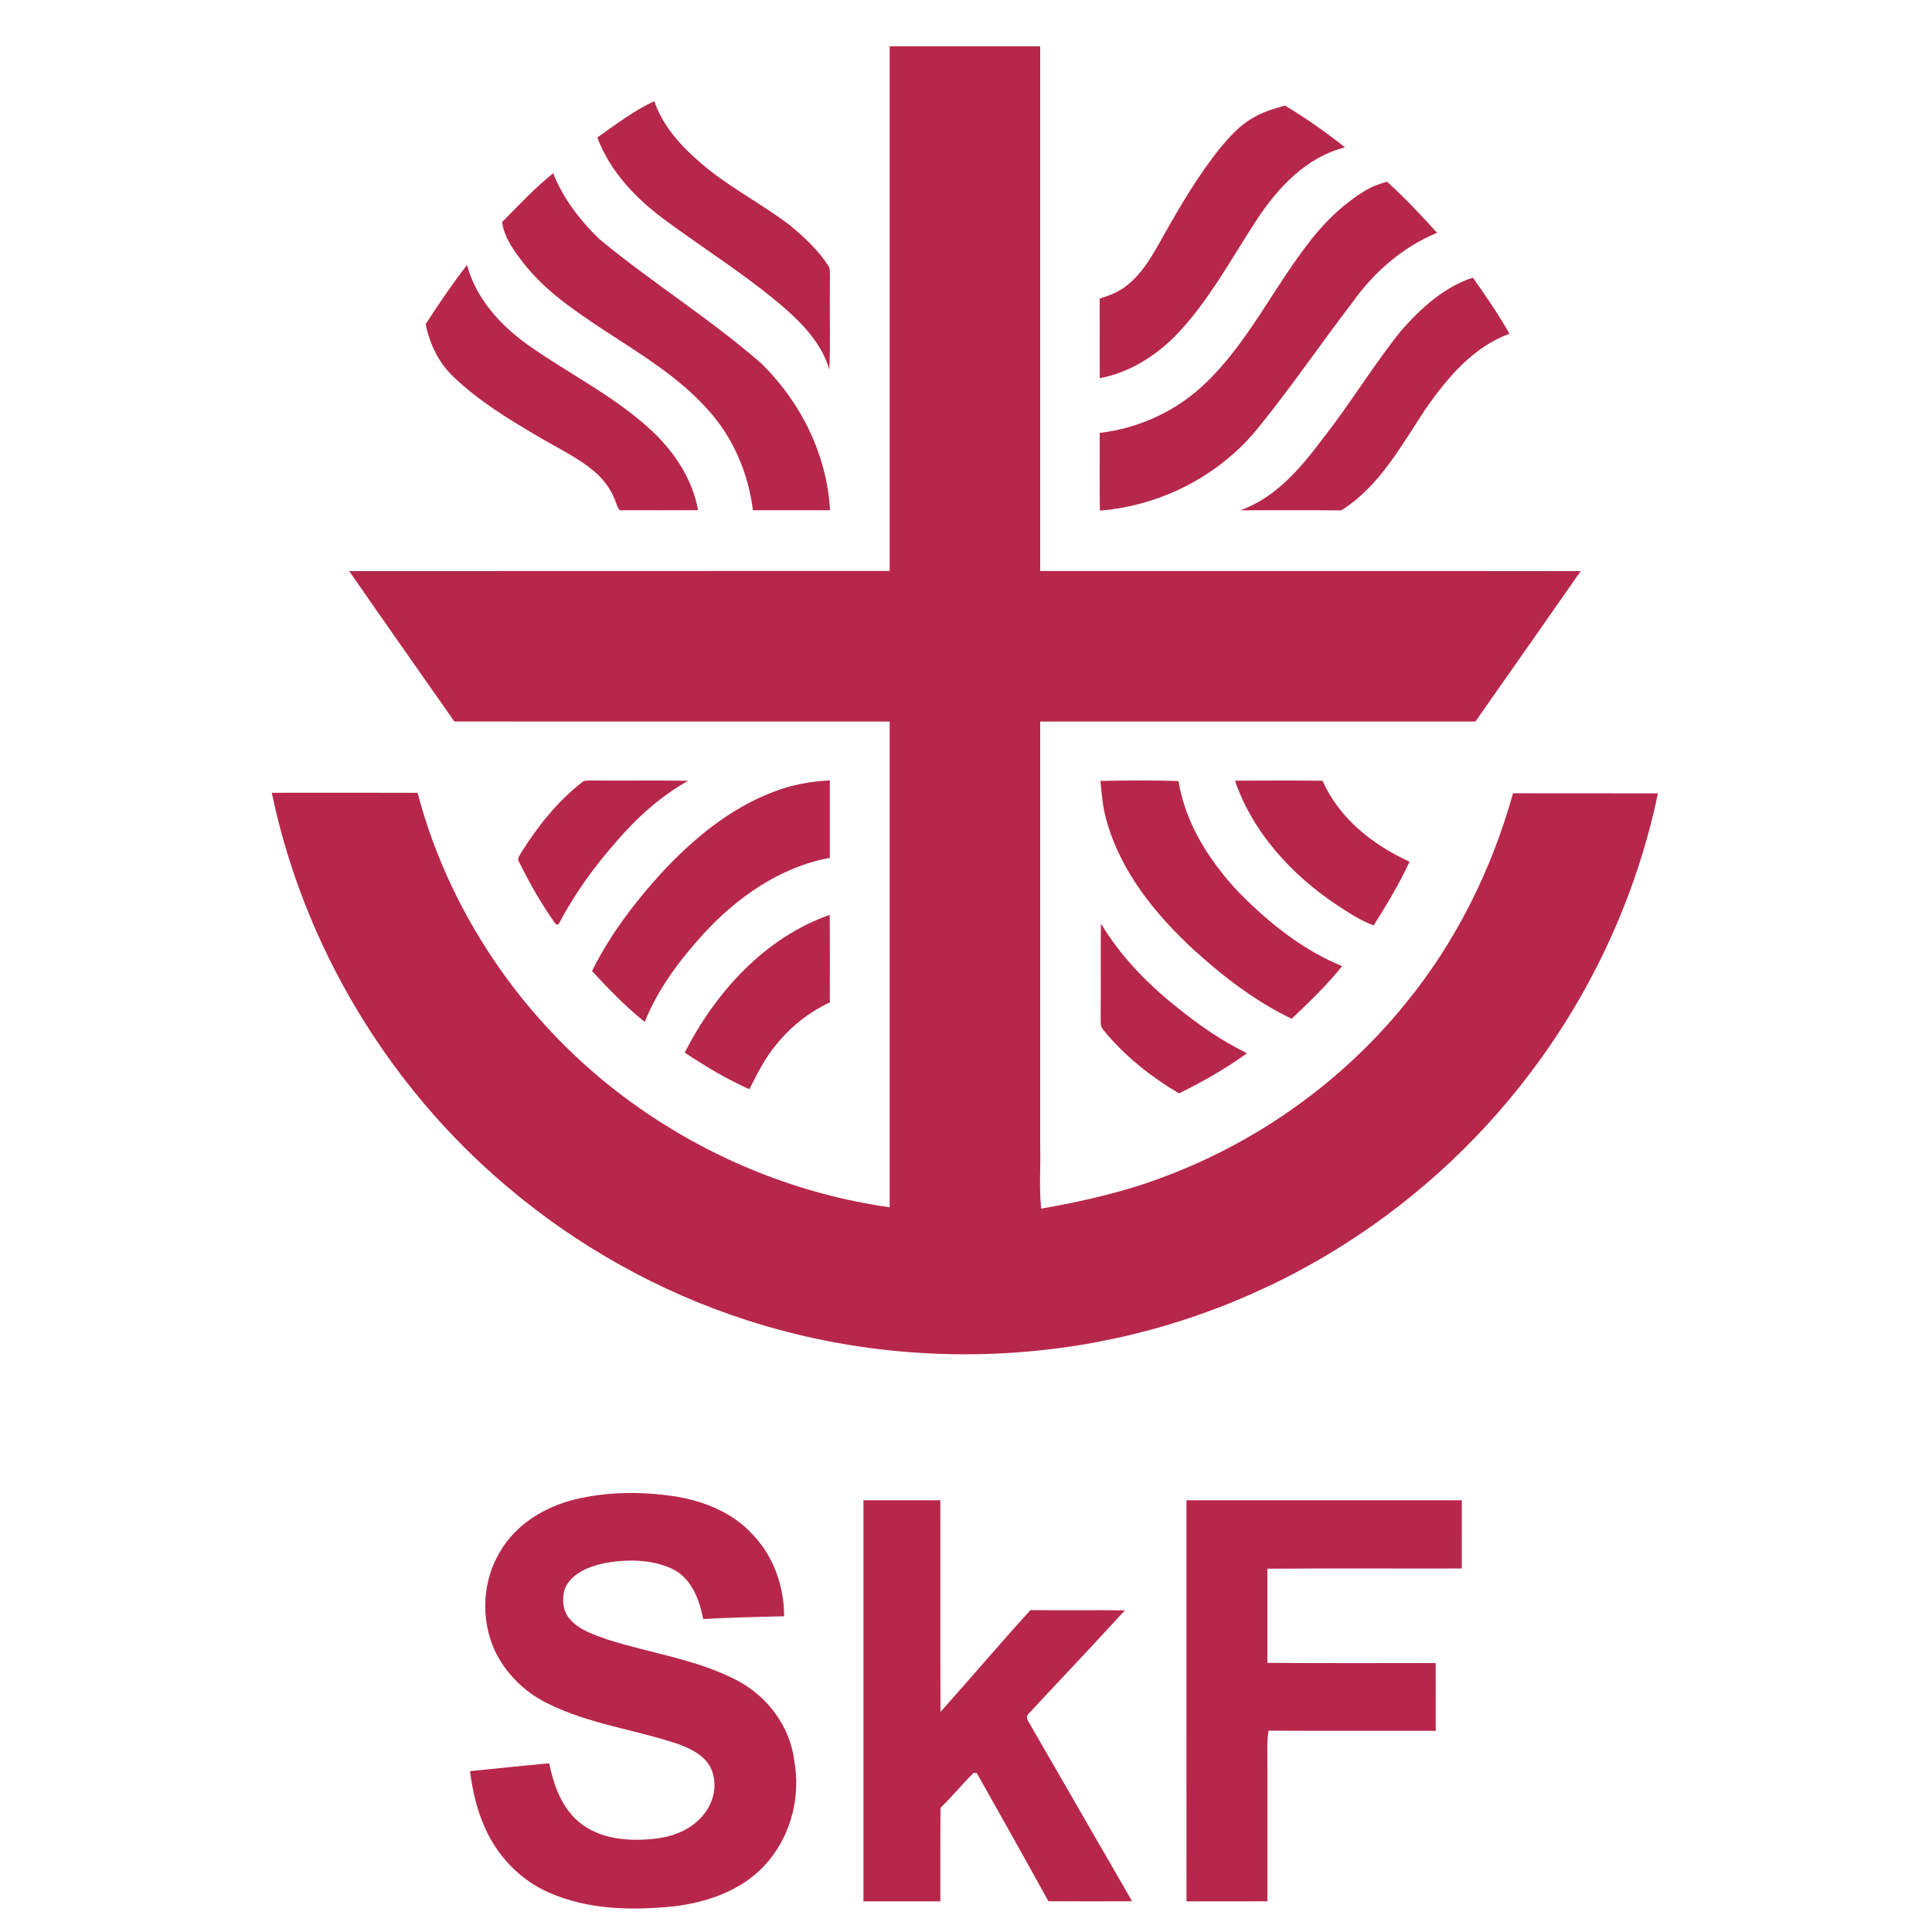
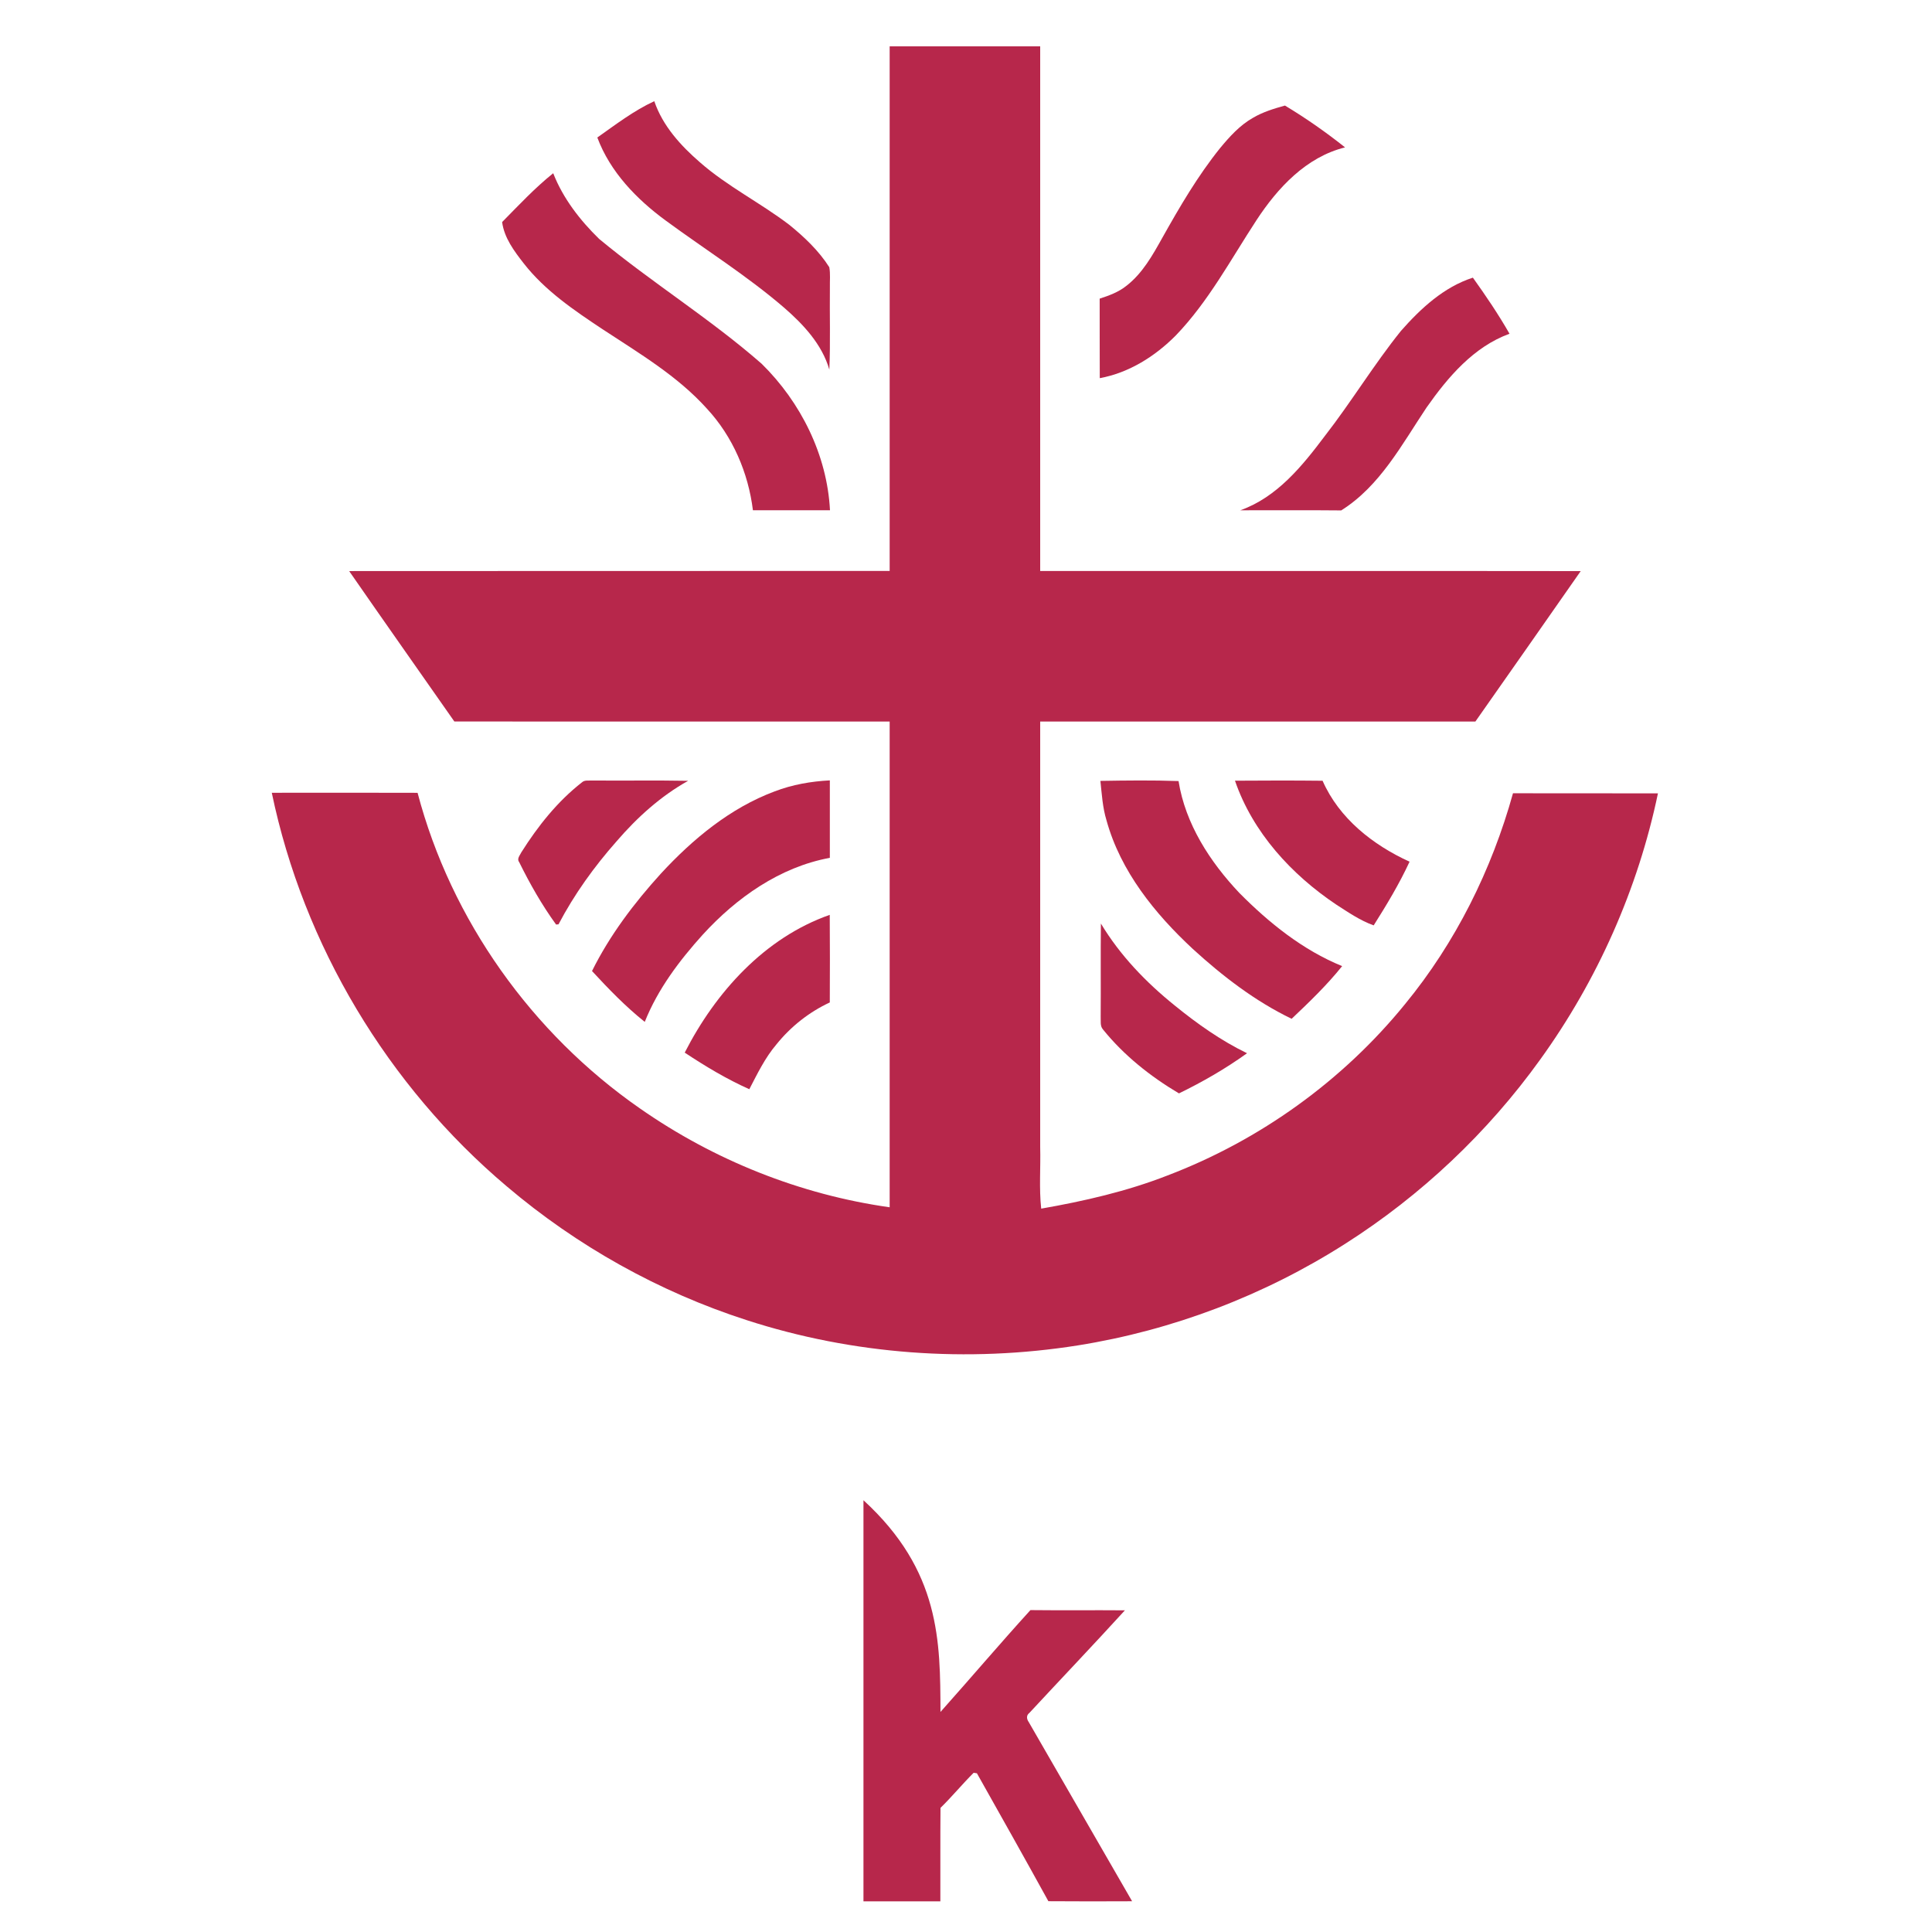
<svg xmlns="http://www.w3.org/2000/svg" width="800pt" height="800pt" viewBox="0 0 800 800" version="1.1">
  <path fill="#B7274B" opacity="1.00" d=" M 368.39 19.18 C 389.17 19.17 409.94 19.17 430.72 19.18 C 430.72 91.60 430.71 164.01 430.72 236.43 C 505.33 236.46 579.94 236.38 654.54 236.48 C 640.03 257.27 625.49 278.04 610.92 298.78 C 550.85 298.76 490.78 298.77 430.72 298.77 C 430.71 357.51 430.72 416.25 430.72 474.98 C 430.95 483.47 430.21 492.01 431.14 500.47 C 448.93 497.35 466.63 493.31 483.48 486.72 C 521.68 472.17 556.00 447.52 581.79 415.79 C 602.73 390.30 617.69 360.19 626.50 328.46 C 646.51 328.55 666.51 328.45 686.52 328.51 C 678.24 368.11 661.46 405.89 637.79 438.70 C 616.04 468.97 588.44 495.03 556.99 515.04 C 523.50 536.40 485.61 550.83 446.39 557.09 C 400.69 564.35 353.26 560.93 309.21 546.65 C 272.86 534.93 238.90 515.93 209.80 491.21 C 160.57 449.63 125.67 391.39 112.54 328.27 C 132.66 328.25 152.79 328.22 172.91 328.29 C 186.78 380.98 220.31 427.95 265.00 458.99 C 295.65 480.39 331.35 494.69 368.39 499.91 C 368.40 432.87 368.39 365.83 368.39 298.78 C 308.31 298.75 248.23 298.79 188.14 298.76 C 173.61 278.00 159.02 257.29 144.58 236.47 C 219.18 236.38 293.78 236.47 368.39 236.42 C 368.40 164.01 368.40 91.59 368.39 19.18 Z" />
  <path fill="#B7274B" opacity="1.00" d=" M 247.34 56.94 C 254.94 51.58 262.44 45.81 270.93 41.90 C 274.39 52.10 281.84 60.29 289.84 67.22 C 301.22 77.20 314.90 83.99 326.89 93.14 C 333.11 98.20 339.06 103.84 343.39 110.64 C 343.90 113.39 343.57 116.23 343.64 119.01 C 343.50 130.36 343.90 141.71 343.41 153.05 C 340.38 142.57 332.66 134.32 324.60 127.33 C 309.22 114.11 291.98 103.32 275.66 91.33 C 263.60 82.48 252.64 71.18 247.34 56.94 Z" />
  <path fill="#B7274B" opacity="1.00" d=" M 518.79 48.81 C 522.89 46.38 527.49 44.98 532.07 43.71 C 540.74 48.92 549.04 54.73 556.96 61.03 C 540.88 65.00 529.00 77.83 520.25 91.22 C 509.63 107.44 500.41 124.84 486.87 138.91 C 478.28 147.56 467.50 154.36 455.39 156.59 C 455.32 145.62 455.39 134.64 455.35 123.66 C 459.26 122.39 463.22 120.94 466.46 118.32 C 473.10 113.16 477.26 105.68 481.29 98.47 C 488.50 85.61 495.98 72.80 505.25 61.28 C 509.17 56.56 513.38 51.87 518.79 48.81 Z" />
  <path fill="#B7274B" opacity="1.00" d=" M 207.92 91.95 C 214.76 85.01 221.45 77.84 229.07 71.73 C 233.13 82.14 240.15 91.18 248.10 98.94 C 269.88 116.99 294.08 131.98 315.39 150.63 C 331.62 166.58 342.49 188.41 343.68 211.28 C 333.04 211.29 322.41 211.28 311.77 211.29 C 309.85 195.76 303.41 180.75 292.73 169.23 C 280.55 155.67 264.67 146.31 249.59 136.38 C 237.75 128.53 225.71 120.39 216.87 109.07 C 212.92 103.99 208.79 98.53 207.92 91.95 Z" />
-   <path fill="#B7274B" opacity="1.00" d=" M 565.00 79.12 C 567.86 77.30 571.06 76.15 574.32 75.25 C 581.68 81.84 588.43 89.09 595.06 96.41 C 580.68 102.32 568.59 112.97 559.71 125.63 C 546.80 142.44 534.88 160.01 521.52 176.49 C 505.59 196.63 481.00 209.41 455.43 211.43 C 455.27 200.70 455.41 189.97 455.36 179.25 C 471.82 177.34 487.52 170.03 499.39 158.45 C 516.23 142.25 526.50 120.91 540.46 102.44 C 547.15 93.29 555.31 85.08 565.00 79.12 Z" />
-   <path fill="#B7274B" opacity="1.00" d=" M 176.27 134.20 C 181.66 125.83 187.28 117.60 193.37 109.71 C 197.06 123.49 207.03 134.52 218.38 142.67 C 235.75 155.00 255.32 164.40 270.82 179.26 C 279.75 187.90 286.84 198.89 289.05 211.26 C 278.66 211.30 268.26 211.31 257.87 211.28 C 256.03 211.84 255.77 209.68 255.22 208.56 C 253.54 203.55 250.51 199.04 246.52 195.58 C 239.31 189.32 230.52 185.37 222.39 180.49 C 210.28 173.34 198.11 165.93 187.91 156.14 C 181.70 150.39 177.89 142.43 176.27 134.20 Z" />
  <path fill="#B7274B" opacity="1.00" d=" M 580.11 137.01 C 588.31 127.71 597.85 118.85 609.89 114.97 C 615.27 122.50 620.47 130.17 625.06 138.20 C 610.21 143.58 599.55 156.16 590.73 168.71 C 580.48 184.03 571.45 201.25 555.37 211.35 C 541.44 211.21 527.51 211.31 513.58 211.30 C 528.77 205.91 539.21 193.00 548.57 180.55 C 559.58 166.40 568.87 150.98 580.11 137.01 Z" />
  <path fill="#B7274B" opacity="1.00" d=" M 240.99 323.94 C 242.08 322.93 243.64 323.30 244.98 323.19 C 258.30 323.31 271.62 323.07 284.94 323.32 C 273.57 329.66 263.78 338.53 255.32 348.36 C 246.03 358.86 237.79 370.32 231.27 382.74 C 231.02 382.77 230.51 382.81 230.26 382.83 C 224.38 374.72 219.40 365.95 214.97 356.97 C 213.91 355.61 215.31 354.15 215.87 352.94 C 222.71 342.09 230.83 331.86 240.99 323.94 Z" />
  <path fill="#B7274B" opacity="1.00" d=" M 320.76 327.70 C 328.06 324.89 335.83 323.54 343.62 323.14 C 343.65 333.83 343.65 344.52 343.62 355.21 C 322.90 359.03 304.94 371.74 290.96 387.06 C 281.27 397.80 272.37 409.61 266.98 423.14 C 259.05 416.82 252.01 409.51 245.14 402.09 C 252.50 387.24 262.60 373.90 273.72 361.67 C 286.89 347.41 302.39 334.55 320.76 327.70 Z" />
  <path fill="#B7274B" opacity="1.00" d=" M 455.65 323.35 C 466.43 323.17 477.23 323.03 488.01 323.42 C 490.83 341.17 501.03 356.89 513.19 369.75 C 525.47 382.15 539.47 393.41 555.75 400.05 C 549.44 407.93 542.15 414.93 534.84 421.86 C 519.74 414.59 506.28 404.23 493.95 392.97 C 478.19 378.33 463.98 360.76 458.18 339.69 C 456.55 334.38 456.24 328.83 455.65 323.35 Z" />
  <path fill="#B7274B" opacity="1.00" d=" M 511.38 323.27 C 523.47 323.19 535.56 323.15 547.65 323.29 C 554.50 338.89 568.49 349.89 583.67 356.81 C 579.43 365.98 574.20 374.65 568.81 383.18 C 563.23 381.19 558.32 377.78 553.37 374.61 C 534.78 362.17 518.73 344.70 511.38 323.27 Z" />
  <path fill="#B7274B" opacity="1.00" d=" M 283.53 435.87 C 296.27 410.90 316.59 388.29 343.58 378.82 C 343.68 390.91 343.65 403.00 343.60 415.09 C 335.02 419.08 327.44 425.09 321.51 432.45 C 316.79 438.00 313.61 444.60 310.28 451.02 C 300.90 446.84 292.08 441.53 283.53 435.87 Z" />
  <path fill="#B7274B" opacity="1.00" d=" M 455.86 382.42 C 463.79 395.62 474.58 406.83 486.54 416.44 C 495.79 423.96 505.61 430.90 516.37 436.12 C 507.50 442.51 498.00 447.97 488.18 452.75 C 476.34 445.72 465.36 437.00 456.70 426.25 C 455.44 424.80 455.88 422.79 455.77 421.04 C 455.87 408.17 455.70 395.29 455.86 382.42 Z" />
-   <path fill="#B7274B" opacity="1.00" d=" M 237.86 620.93 C 251.60 617.58 266.02 617.54 279.95 619.69 C 291.96 621.66 303.95 626.62 312.13 635.91 C 320.48 644.82 324.70 657.15 324.68 669.26 C 313.51 669.51 302.35 669.80 291.19 670.40 C 289.60 662.32 286.32 653.45 278.39 649.64 C 269.54 645.54 259.23 645.55 249.80 647.37 C 243.60 648.77 236.55 651.57 233.89 657.85 C 232.55 662.14 232.99 667.31 236.19 670.71 C 240.29 675.20 246.33 677.03 251.88 679.00 C 269.63 684.64 288.54 687.10 305.21 695.82 C 317.71 702.34 327.14 714.86 328.88 728.99 C 331.51 743.48 327.82 759.03 318.36 770.41 C 308.83 782.16 293.73 787.63 279.11 789.37 C 261.78 791.13 243.51 790.85 227.33 783.68 C 215.09 778.36 205.39 767.96 200.31 755.68 C 197.25 748.60 195.60 741.01 194.62 733.39 C 205.53 732.23 216.46 731.21 227.38 730.12 C 229.31 739.25 232.61 748.83 240.20 754.82 C 248.23 761.24 259.05 762.41 268.98 761.58 C 277.53 761.07 286.54 757.93 291.79 750.81 C 295.91 745.56 297.23 737.92 294.19 731.85 C 291.51 726.68 285.92 724.06 280.72 722.14 C 262.84 716.13 243.69 713.87 226.69 705.32 C 217.16 700.70 209.21 692.78 204.74 683.16 C 198.92 670.17 199.75 654.31 207.28 642.16 C 213.83 631.08 225.57 623.97 237.86 620.93 Z" />
-   <path fill="#B7274B" opacity="1.00" d=" M 357.54 621.22 C 368.15 621.22 378.76 621.22 389.38 621.22 C 389.43 650.44 389.33 679.66 389.43 708.88 C 401.92 694.89 414.06 680.58 426.68 666.71 C 439.72 666.86 452.76 666.69 465.80 666.80 C 452.76 681.11 439.39 695.11 426.22 709.31 C 424.91 710.26 425.09 711.83 425.95 713.02 C 440.22 737.77 454.52 762.51 468.78 787.27 C 457.22 787.32 445.67 787.34 434.11 787.25 C 424.36 769.53 414.43 751.90 404.52 734.28 C 404.18 734.23 403.50 734.12 403.17 734.07 C 398.45 738.78 394.20 743.94 389.44 748.61 C 389.32 761.50 389.42 774.40 389.38 787.30 C 378.77 787.30 368.15 787.30 357.54 787.30 C 357.53 731.94 357.52 676.58 357.54 621.22 Z" />
-   <path fill="#B7274B" opacity="1.00" d=" M 491.28 621.23 C 529.29 621.21 567.29 621.23 605.30 621.22 C 605.31 630.64 605.31 640.06 605.31 649.48 C 578.47 649.54 551.63 649.37 524.79 649.57 C 524.82 662.56 524.82 675.55 524.79 688.55 C 548.01 688.76 571.24 688.59 594.47 688.64 C 594.54 697.99 594.48 707.34 594.51 716.69 C 571.42 716.65 548.33 716.77 525.24 716.63 C 524.51 721.39 524.87 726.21 524.81 731.01 C 524.81 749.77 524.81 768.53 524.81 787.29 C 513.64 787.32 502.48 787.28 491.31 787.32 C 491.24 731.95 491.30 676.59 491.28 621.23 Z" />
+   <path fill="#B7274B" opacity="1.00" d=" M 357.54 621.22 C 389.43 650.44 389.33 679.66 389.43 708.88 C 401.92 694.89 414.06 680.58 426.68 666.71 C 439.72 666.86 452.76 666.69 465.80 666.80 C 452.76 681.11 439.39 695.11 426.22 709.31 C 424.91 710.26 425.09 711.83 425.95 713.02 C 440.22 737.77 454.52 762.51 468.78 787.27 C 457.22 787.32 445.67 787.34 434.11 787.25 C 424.36 769.53 414.43 751.90 404.52 734.28 C 404.18 734.23 403.50 734.12 403.17 734.07 C 398.45 738.78 394.20 743.94 389.44 748.61 C 389.32 761.50 389.42 774.40 389.38 787.30 C 378.77 787.30 368.15 787.30 357.54 787.30 C 357.53 731.94 357.52 676.58 357.54 621.22 Z" />
</svg>